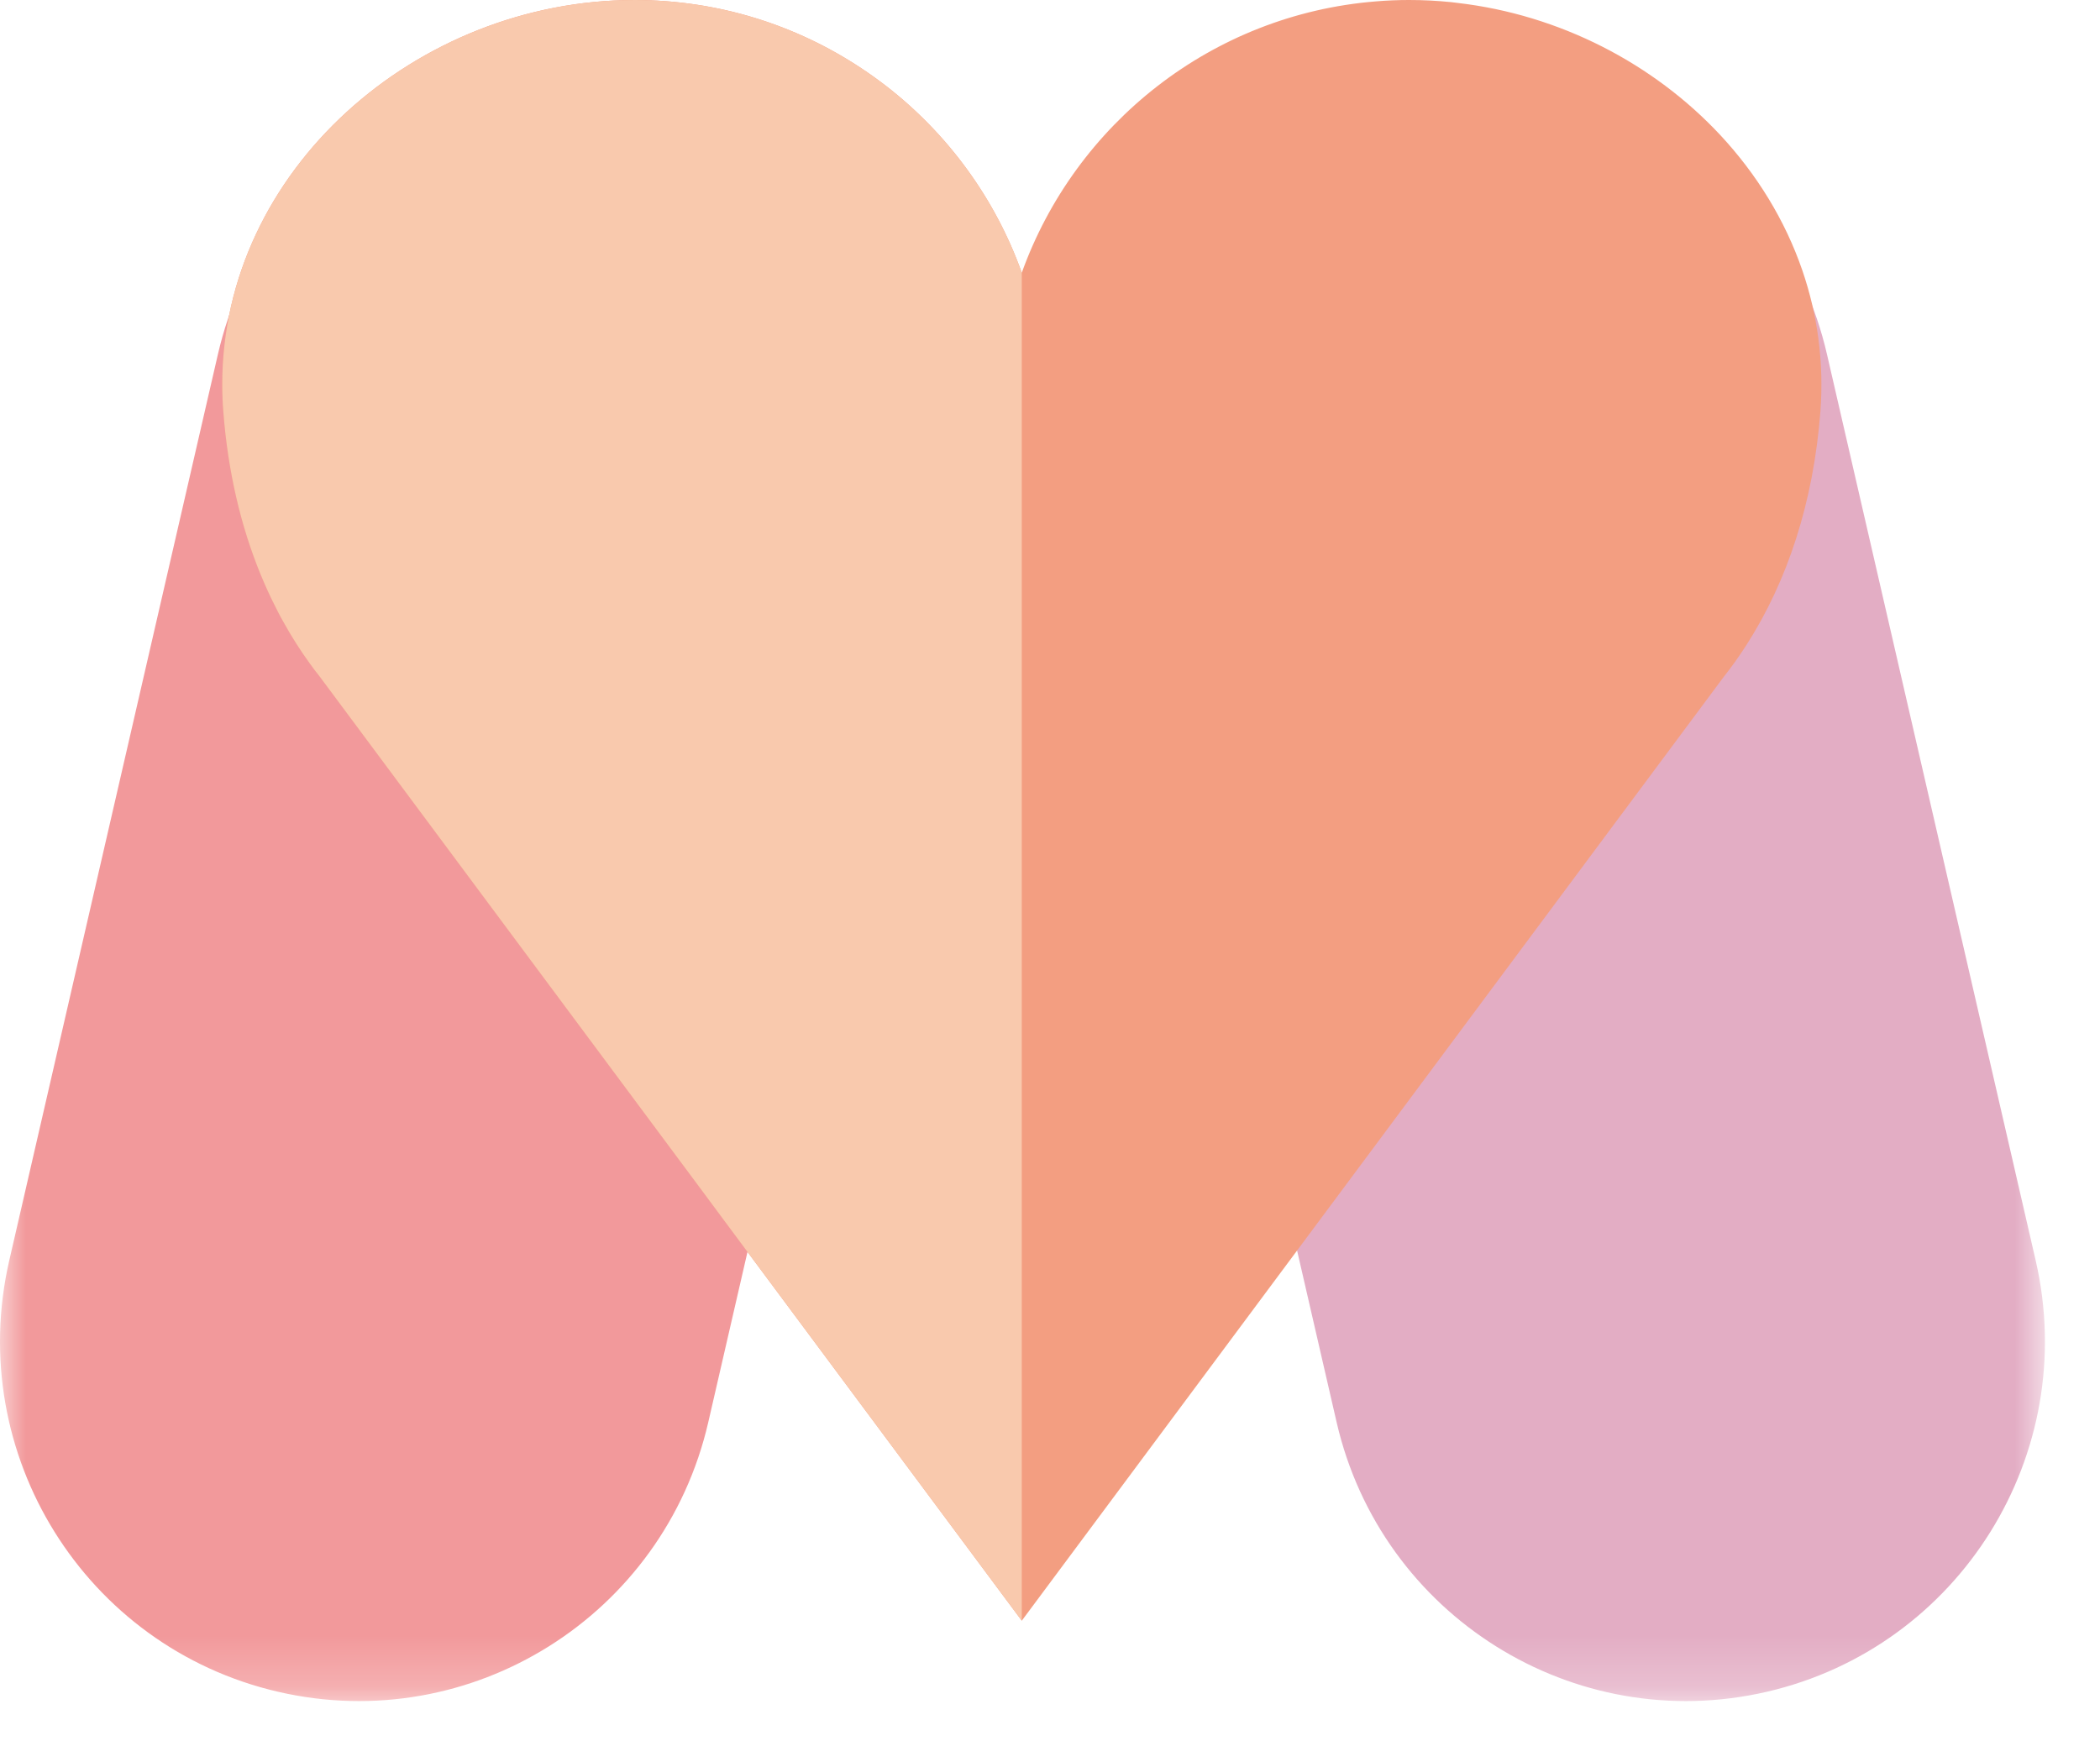
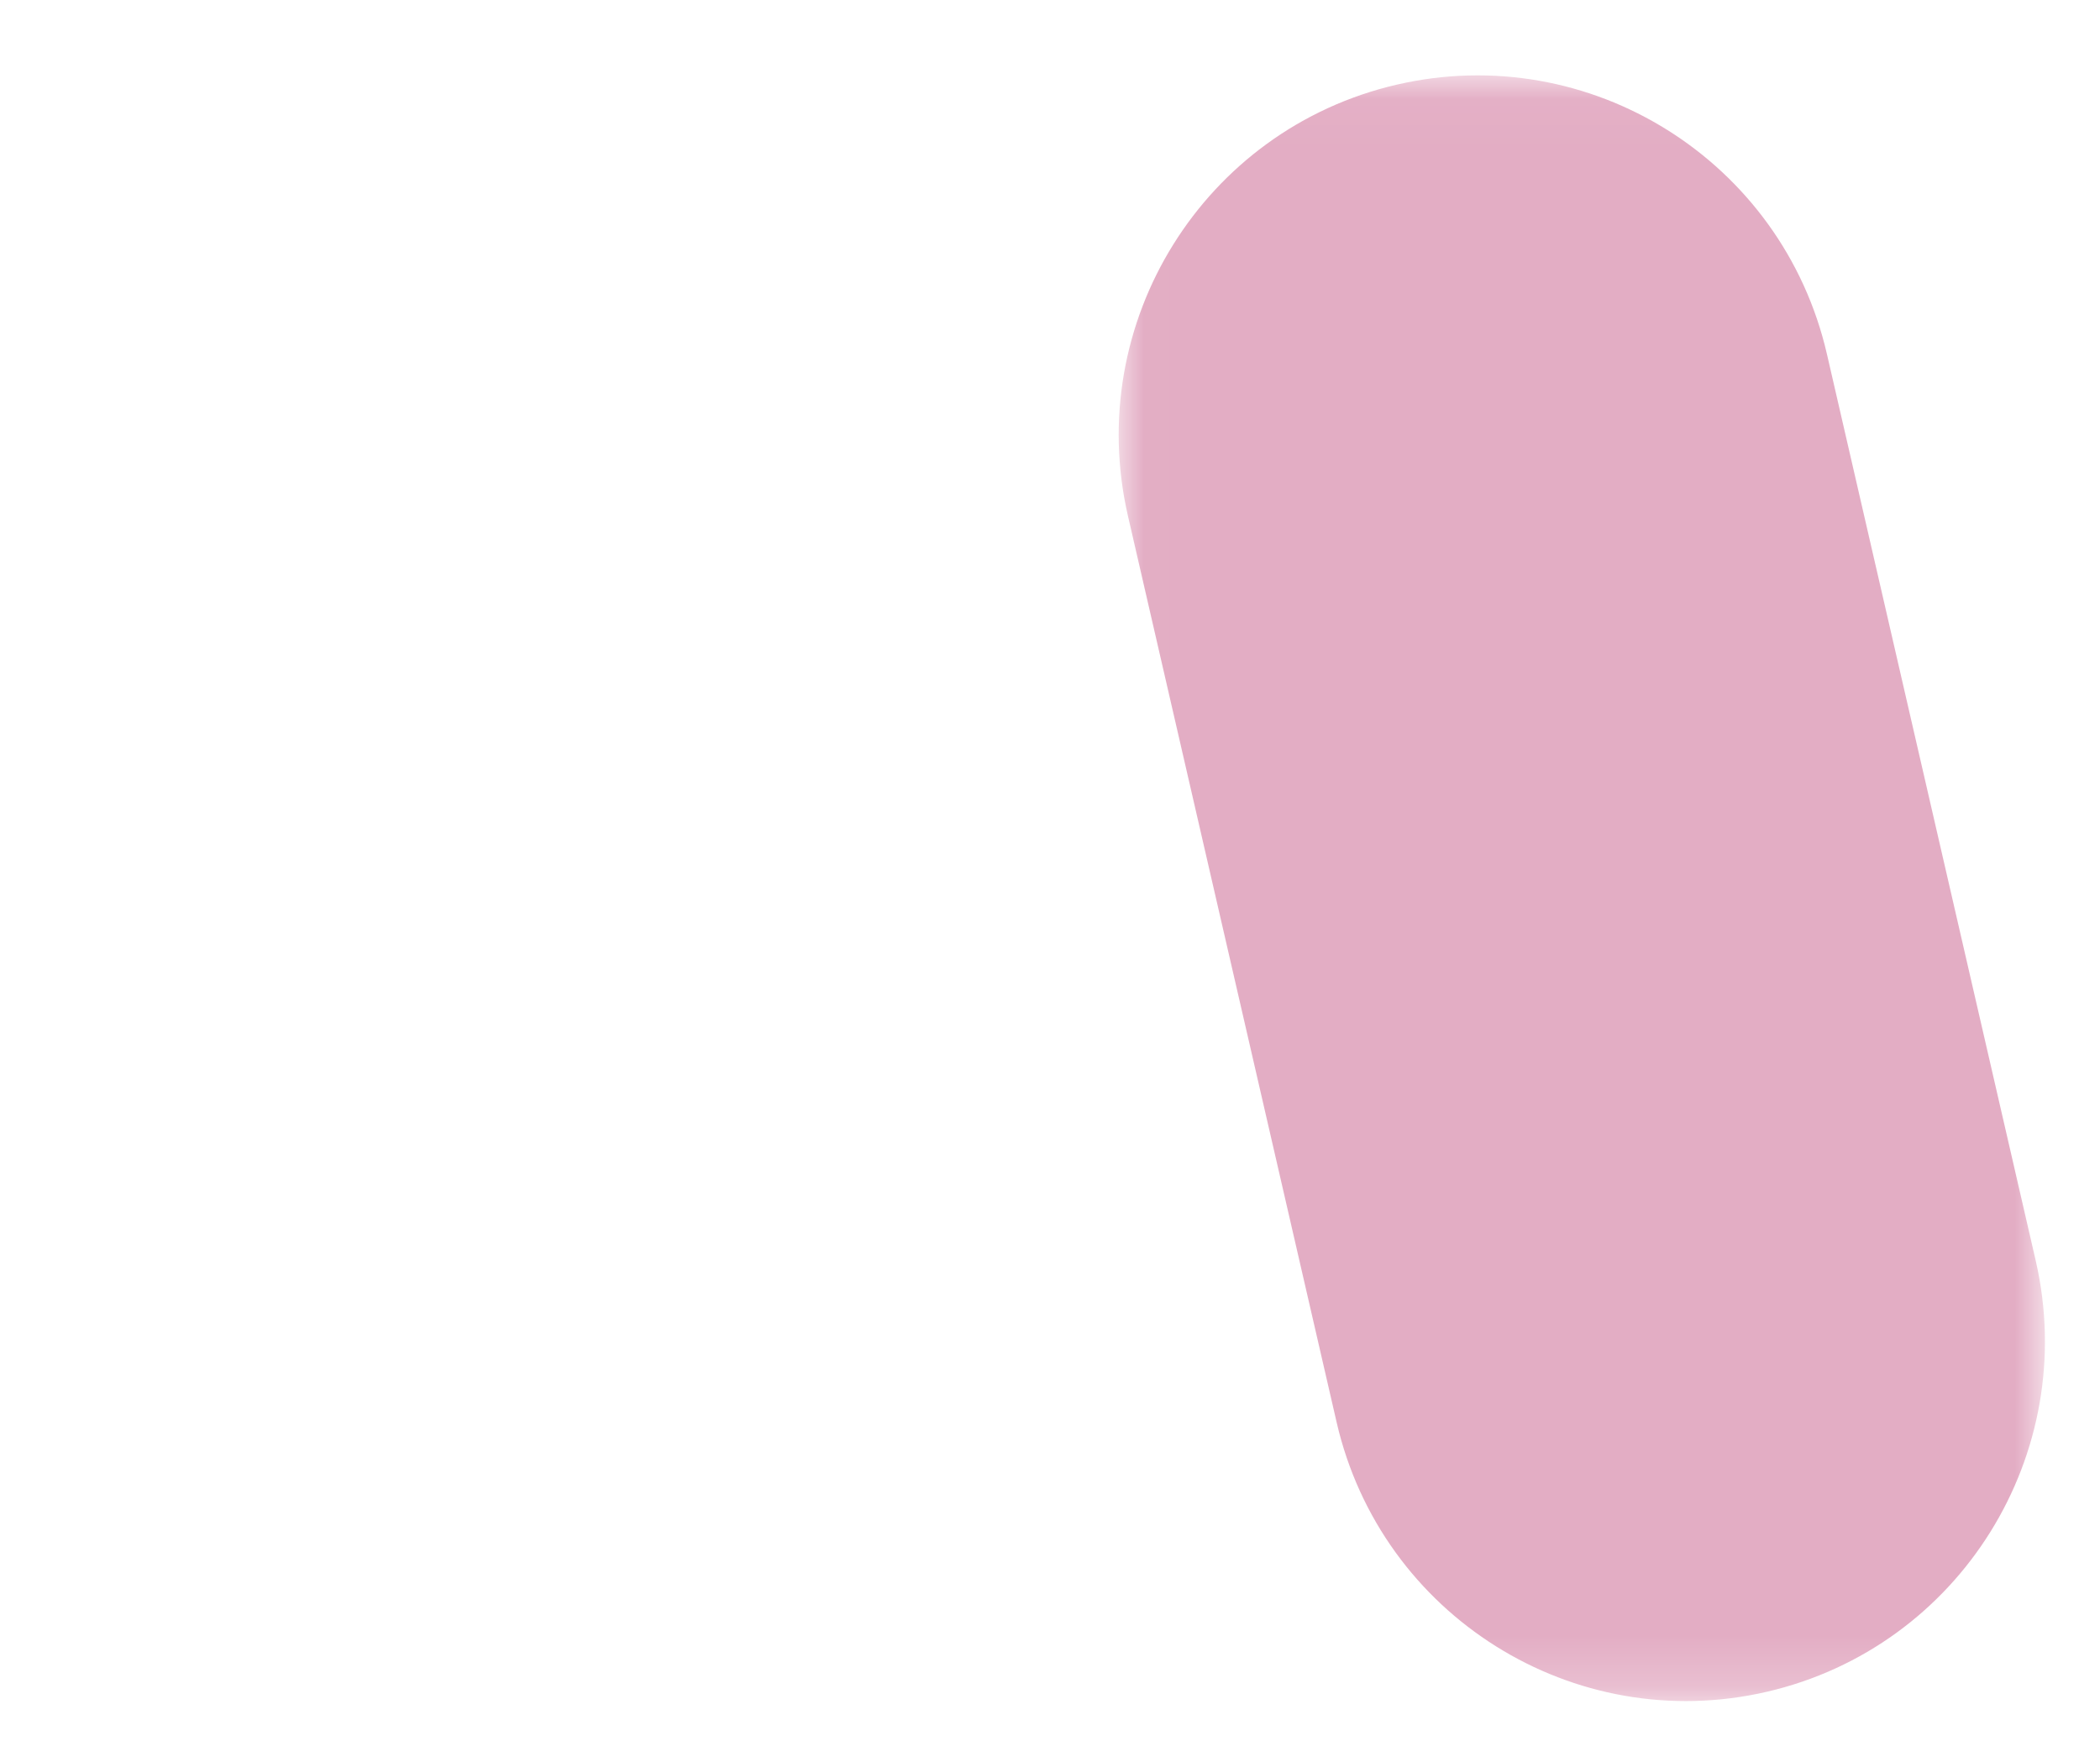
<svg xmlns="http://www.w3.org/2000/svg" xmlns:xlink="http://www.w3.org/1999/xlink" width="41px" height="34px" viewBox="0 0 41 34" version="1.1">
  <title>EE95E30A-BBD4-4E0A-BB99-1A3BCE0F30E8</title>
  <defs>
    <polygon id="path-1" points="0 0.034 18.083 0.034 18.083 31.78 0 31.78" />
    <polygon id="path-3" points="0.01 0.034 18.094 0.034 18.094 31.78 0.01 31.78" />
  </defs>
  <g id="Mobile-Designs" stroke="none" stroke-width="1" fill="none" fill-rule="evenodd">
    <g id="Minerva-Basket-Mobile" transform="translate(-168, -8)">
      <g id="Group-11" transform="translate(168, 8)">
        <g id="Group-3" transform="translate(0, 1.438)">
          <mask id="mask-2" fill="white">
            <use xlink:href="#path-1" />
          </mask>
          <g id="Clip-2" />
-           <path d="M5.429,31.598 L5.429,31.598 C9.198,32.471 12.958,30.114 13.828,26.335 L17.902,8.638 C18.772,4.859 16.423,1.088 12.654,0.215 C8.886,-0.657 5.125,1.699 4.255,5.478 L0.181,23.175 C-0.689,26.955 1.661,30.726 5.429,31.598" id="Fill-1" fill="#F2999B" mask="url(#mask-2)" />
        </g>
        <g id="Group-6" transform="translate(21.831, 1.438)">
          <mask id="mask-4" fill="white">
            <use xlink:href="#path-3" />
          </mask>
          <g id="Clip-5" />
          <path d="M12.664,31.598 L12.664,31.598 C8.896,32.471 5.135,30.114 4.265,26.335 L0.191,8.638 C-0.679,4.859 1.671,1.088 5.439,0.215 C9.208,-0.657 12.968,1.699 13.838,5.478 L17.913,23.175 C18.783,26.955 16.433,30.726 12.664,31.598" id="Fill-4" fill="#E3ADC4" mask="url(#mask-4)" />
        </g>
-         <path d="M35.541,8.039 C35.405,9.809 34.898,11.345 34.101,12.589 C33.961,12.808 33.812,13.018 33.654,13.217 L19.949,31.648 L14.141,23.837 L13.642,23.164 L6.246,13.217 C6.179,13.134 6.116,13.049 6.052,12.961 C5.863,12.702 5.689,12.426 5.528,12.136 C5.473,12.039 5.422,11.942 5.373,11.842 C5.272,11.644 5.179,11.439 5.092,11.227 C4.701,10.279 4.45,9.208 4.36,8.039 C4.346,7.859 4.339,7.683 4.339,7.506 C4.339,3.326 8.136,2.82485876e-05 12.389,2.82485876e-05 C14.023,2.82485876e-05 15.542,0.489 16.809,1.328 C16.978,1.439 17.143,1.558 17.303,1.681 C18.501,2.61 19.429,3.871 19.949,5.326 C20.994,2.416 23.663,0.283 26.864,0.027 C27.077,0.009 27.292,2.82485876e-05 27.509,2.82485876e-05 C27.786,2.82485876e-05 28.062,0.014 28.335,0.042 C28.376,0.046 28.416,0.051 28.457,0.057 C30.452,0.288 32.284,1.24 33.589,2.64 C34.298,3.402 34.851,4.297 35.189,5.281 C35.484,6.142 35.614,7.071 35.541,8.039" id="Fill-7" fill="#F39E81" />
-         <path d="M19.949,5.326 C19.429,3.871 18.501,2.61 17.303,1.681 C17.142,1.558 16.978,1.439 16.809,1.328 C15.542,0.489 14.023,8.47457627e-05 12.389,8.47457627e-05 C8.136,8.47457627e-05 4.339,3.326 4.339,7.506 C4.339,7.682 4.346,7.859 4.36,8.039 C4.45,9.208 4.701,10.279 5.092,11.227 C5.179,11.439 5.272,11.644 5.373,11.841 C5.422,11.942 5.473,12.039 5.528,12.136 C5.689,12.426 5.863,12.702 6.052,12.961 C6.116,13.05 6.179,13.134 6.246,13.217 L13.642,23.164 L14.141,23.837 L19.949,31.648 C19.949,31.648 19.949,5.326 19.949,5.326" id="Fill-9" fill="#F9C9AD" />
      </g>
    </g>
  </g>
</svg>